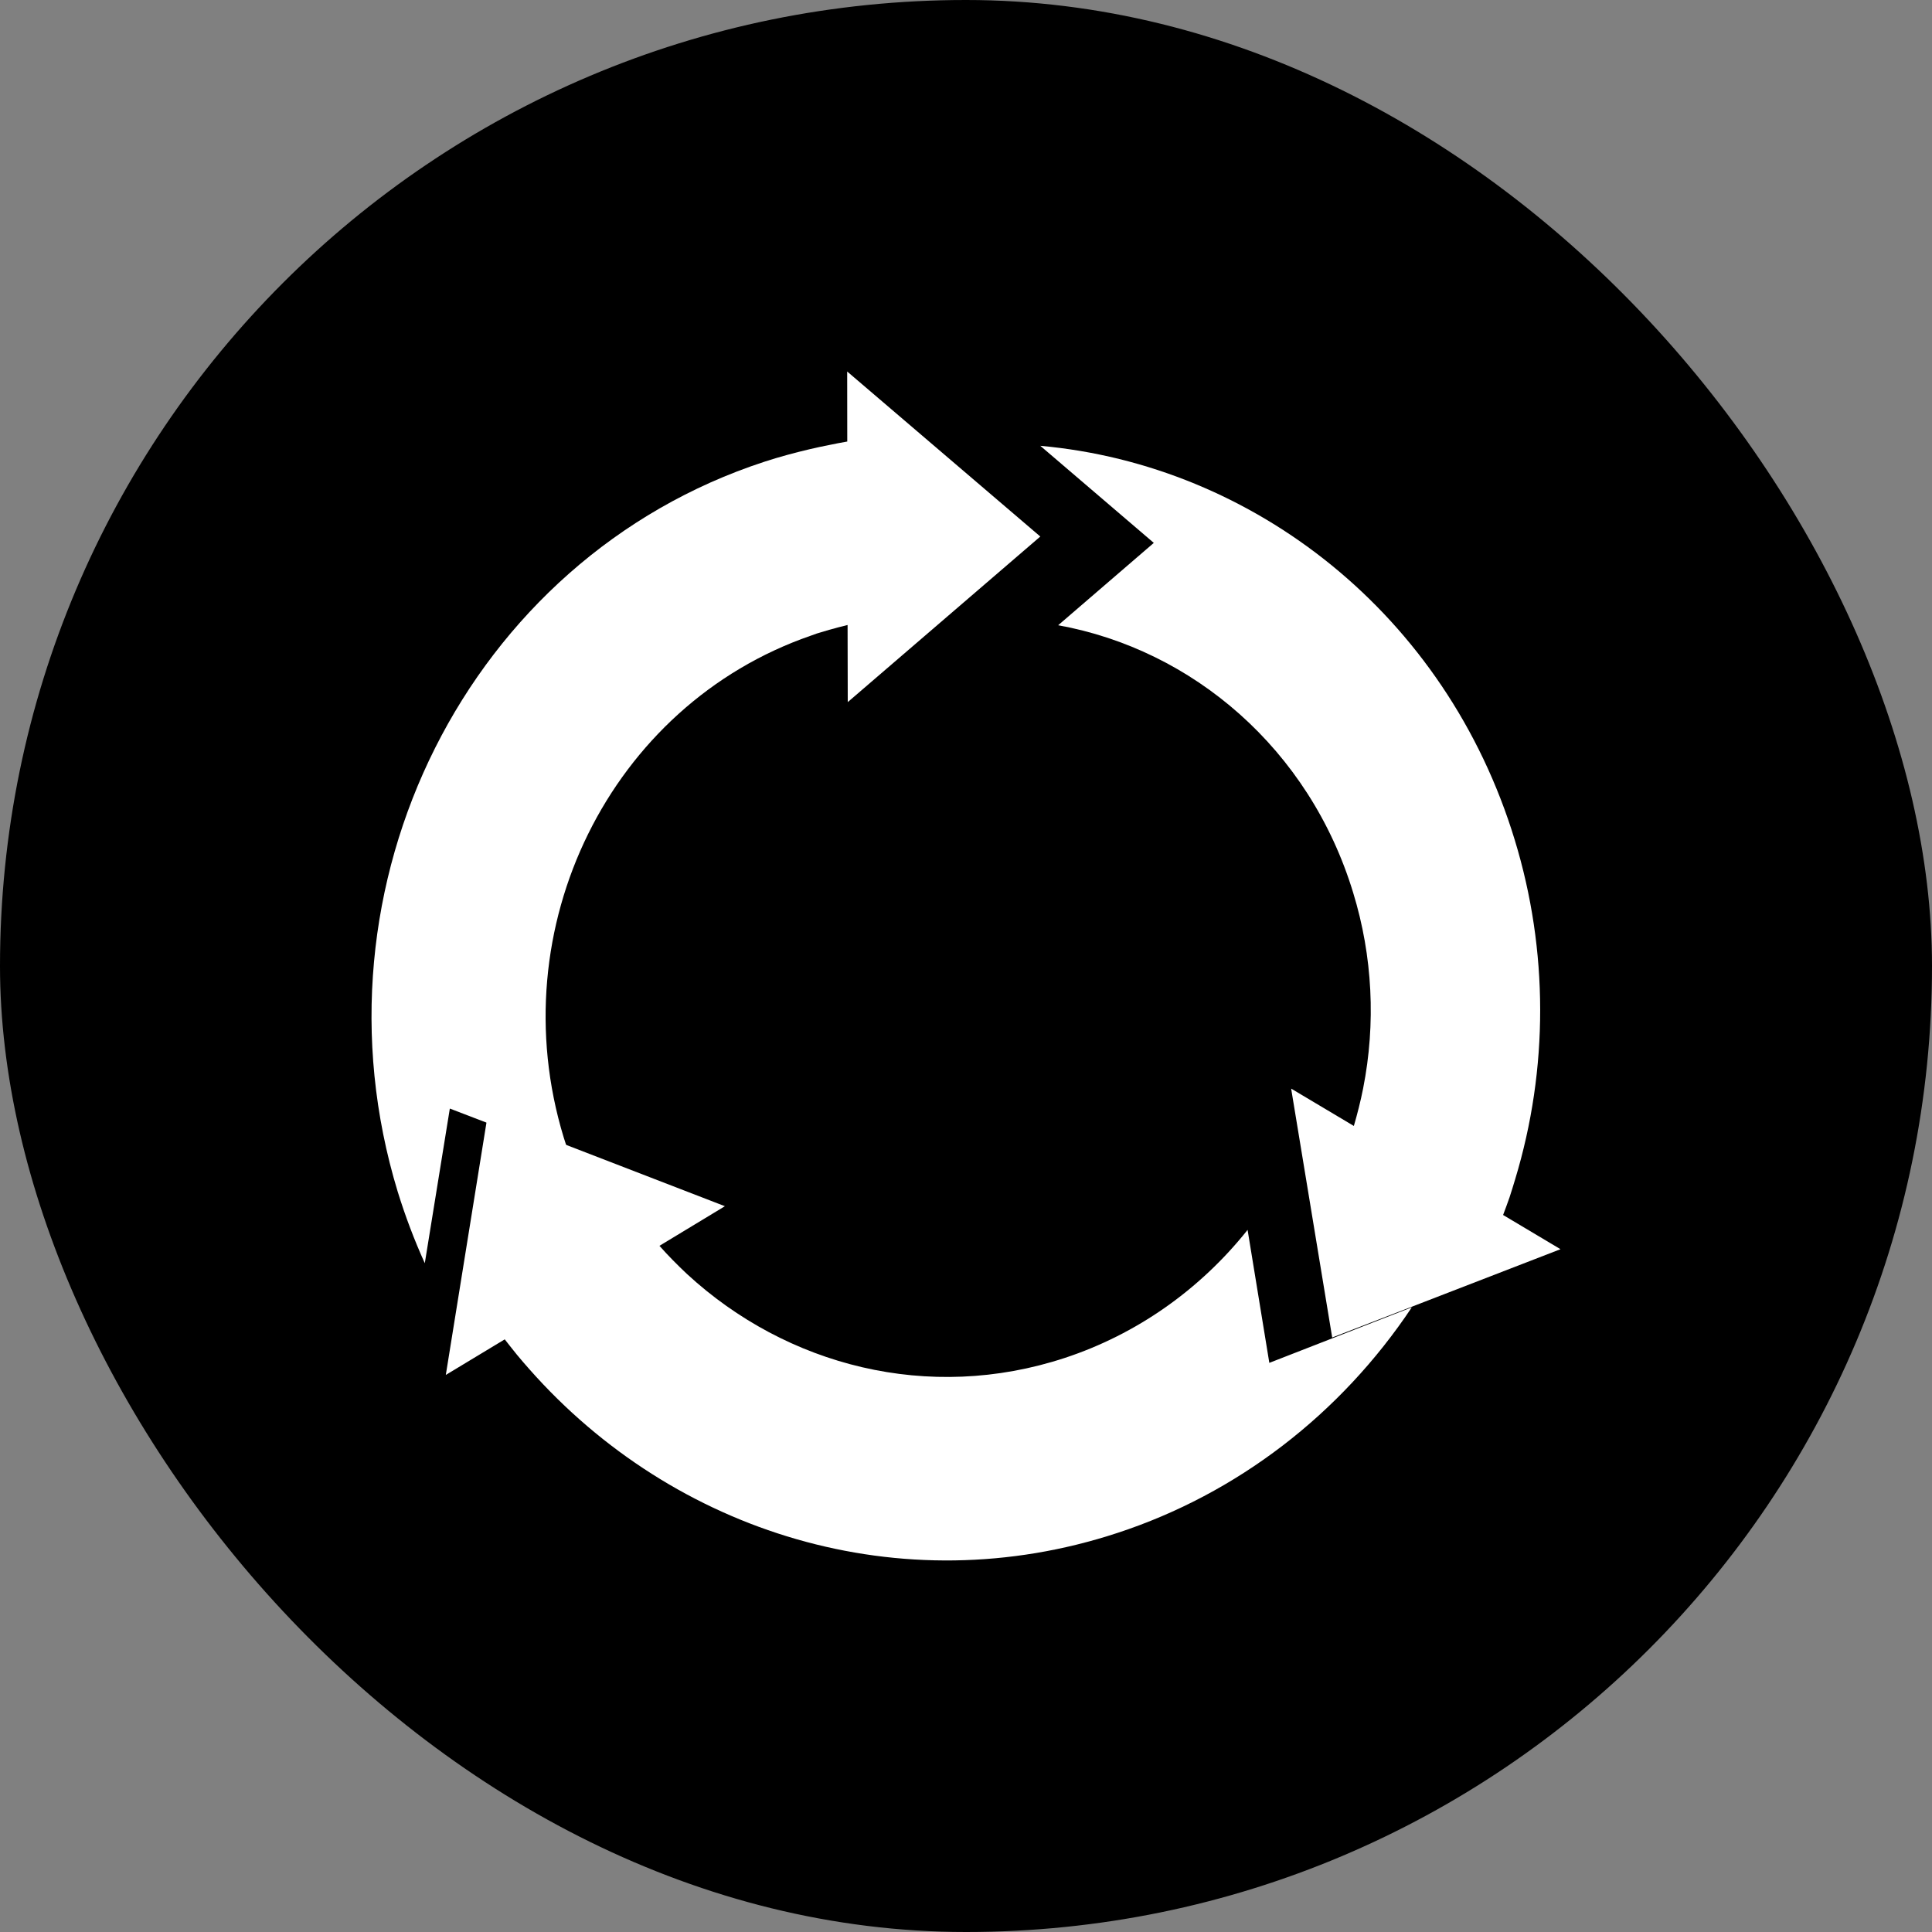
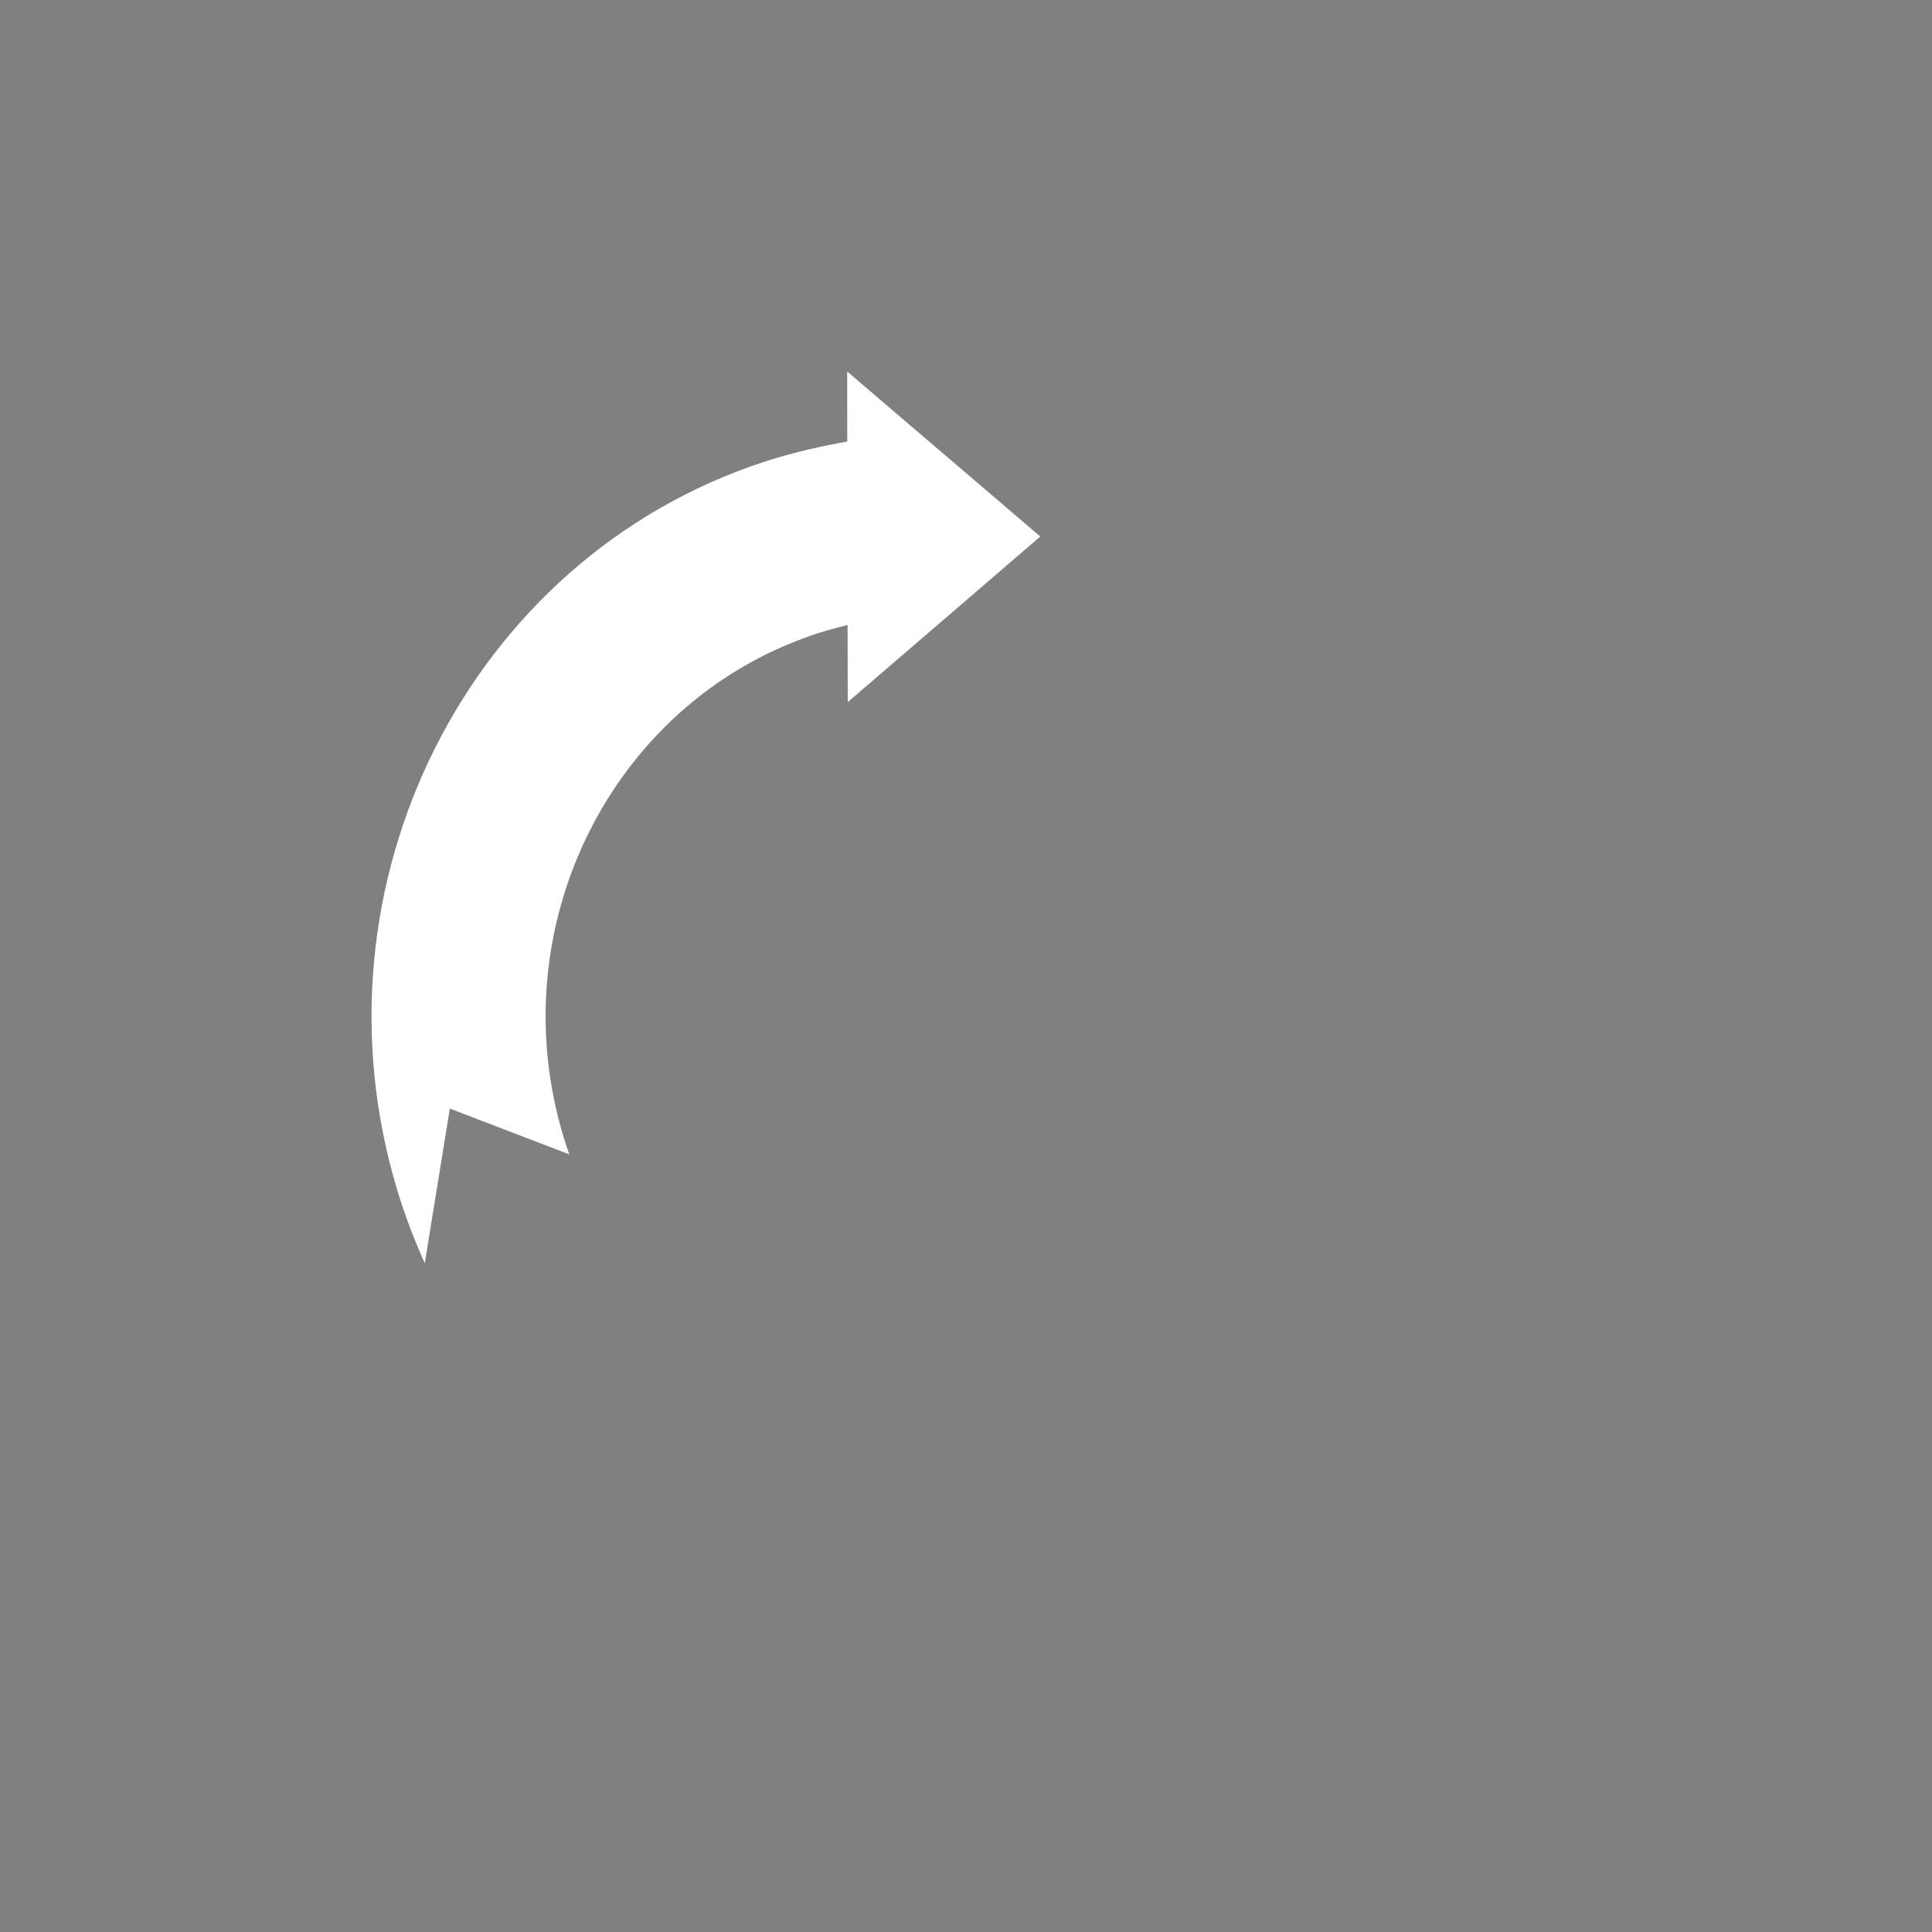
<svg xmlns="http://www.w3.org/2000/svg" width="24px" height="24px" viewBox="0 0 24 24" version="1.1">
  <rect x="0" y="0" width="24" height="24" fill="#808080" stroke="none" />
  <title>XTC备份 2</title>
  <g id="V1.0.0-白色--UI" stroke="none" stroke-width="1" fill="none" fill-rule="evenodd">
    <g id="XTC备份-2" fill-rule="nonzero">
-       <rect id="矩形" fill="#000000" x="0" y="0" width="24" height="24" rx="12" />
-       <path d="M15.768,16.93 L15.498,15.278 C14.903,16.025 14.114,16.577 13.226,16.869 C11.536,17.425 9.773,16.968 8.535,15.827 C8.475,15.771 8.416,15.713 8.358,15.654 C8.3,15.595 8.245,15.536 8.192,15.476 L9.005,14.984 L6.059,13.846 L5.538,17.08 L6.27,16.638 C6.32,16.701 6.369,16.765 6.42,16.827 C6.471,16.889 6.524,16.95 6.578,17.011 C8.372,19.041 11.191,19.928 13.883,19.042 C15.365,18.556 16.651,17.571 17.538,16.24 L15.768,16.93 Z" id="路径" fill="#FFFFFF" />
      <path d="M5.588,13.771 L7.072,14.34 C7.048,14.27 7.024,14.199 7.002,14.128 C6.21,11.527 7.582,8.757 10.071,7.897 C10.096,7.889 10.121,7.879 10.146,7.87 C10.197,7.854 10.249,7.839 10.3,7.824 C10.376,7.803 10.453,7.782 10.529,7.764 L10.531,8.722 L12.923,6.665 L10.524,4.615 L10.525,5.485 C10.449,5.498 10.372,5.513 10.296,5.529 C10.22,5.544 10.143,5.56 10.067,5.578 C9.876,5.623 9.685,5.674 9.495,5.736 C5.821,6.936 3.781,10.995 4.94,14.802 C5.034,15.106 5.146,15.403 5.277,15.692 L5.588,13.771 Z" id="路径" fill="#FFFFFF" />
-       <path d="M18.752,14.874 C18.777,14.799 18.799,14.724 18.822,14.649 C19.238,13.277 19.236,11.806 18.817,10.435 C17.965,7.635 15.58,5.777 12.923,5.538 L14.333,6.744 L13.145,7.767 C14.813,8.069 16.266,9.301 16.81,11.091 C17.051,11.877 17.093,12.714 16.933,13.522 C16.917,13.601 16.9,13.68 16.88,13.758 C16.861,13.835 16.84,13.911 16.818,13.987 L16.039,13.523 L16.549,16.615 L19.385,15.518 L18.672,15.093 C18.699,15.02 18.727,14.947 18.752,14.874 Z" id="路径" fill="#FFFFFF" />
    </g>
  </g>
</svg>